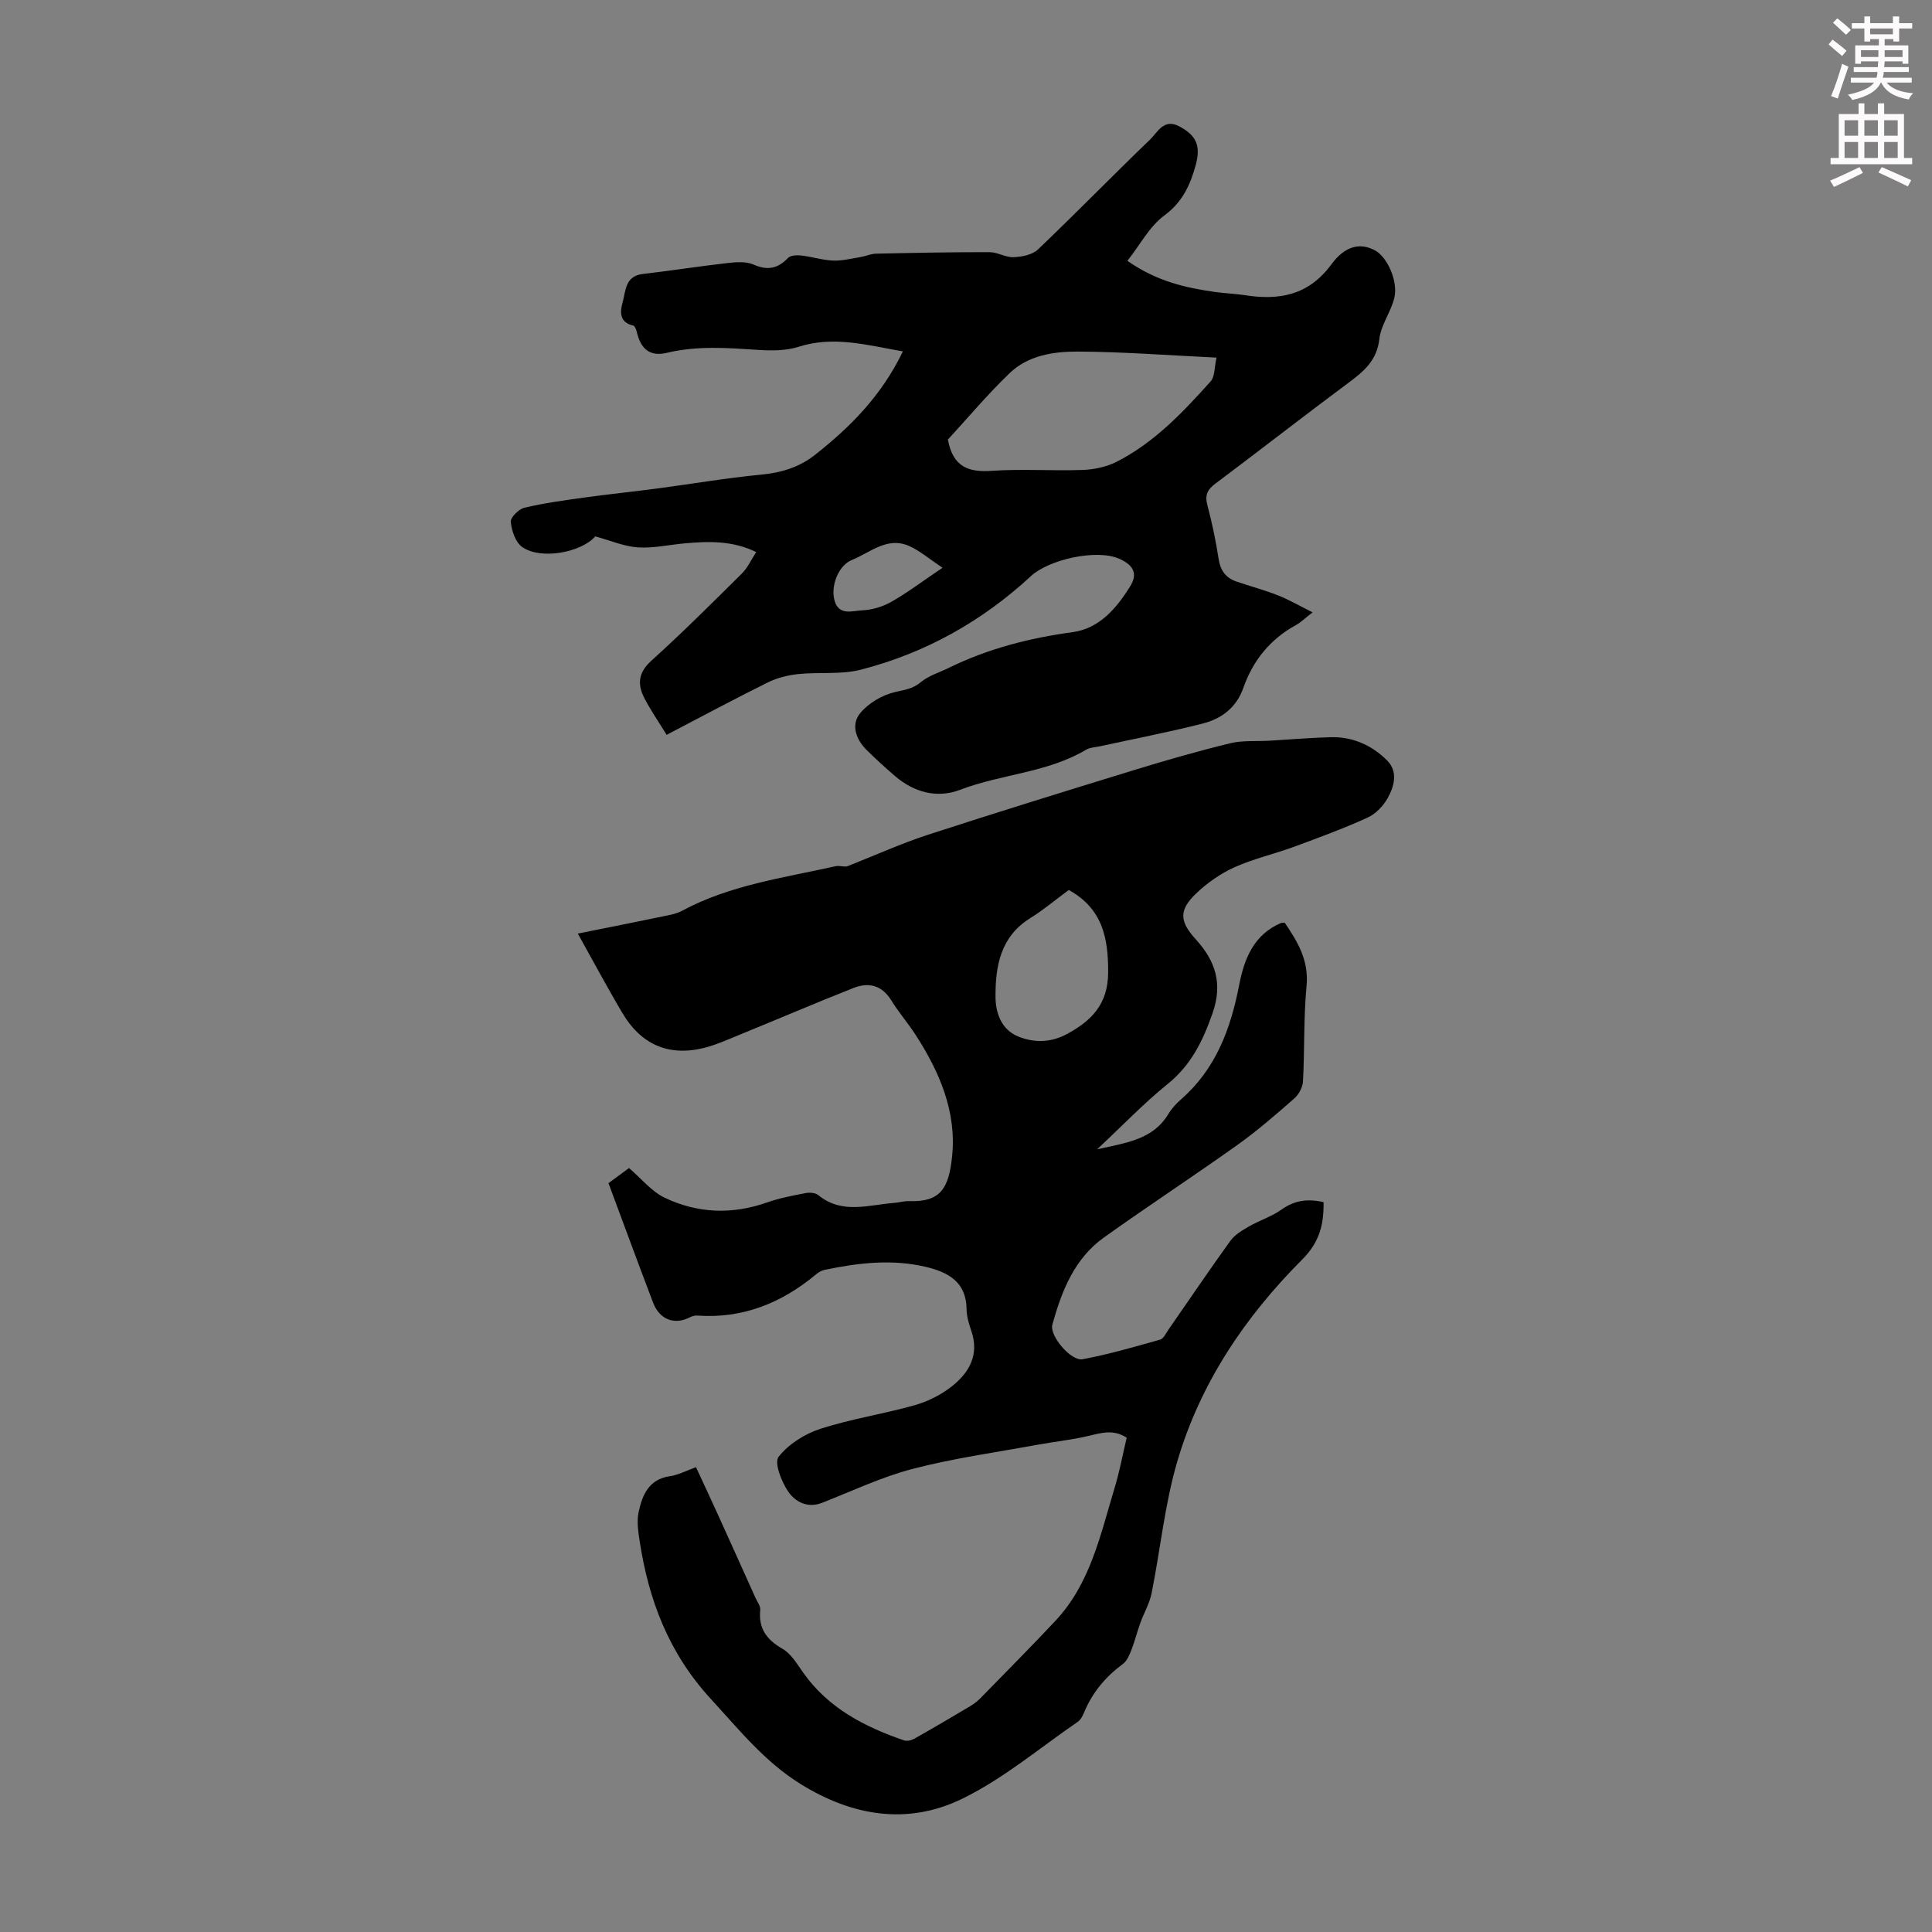
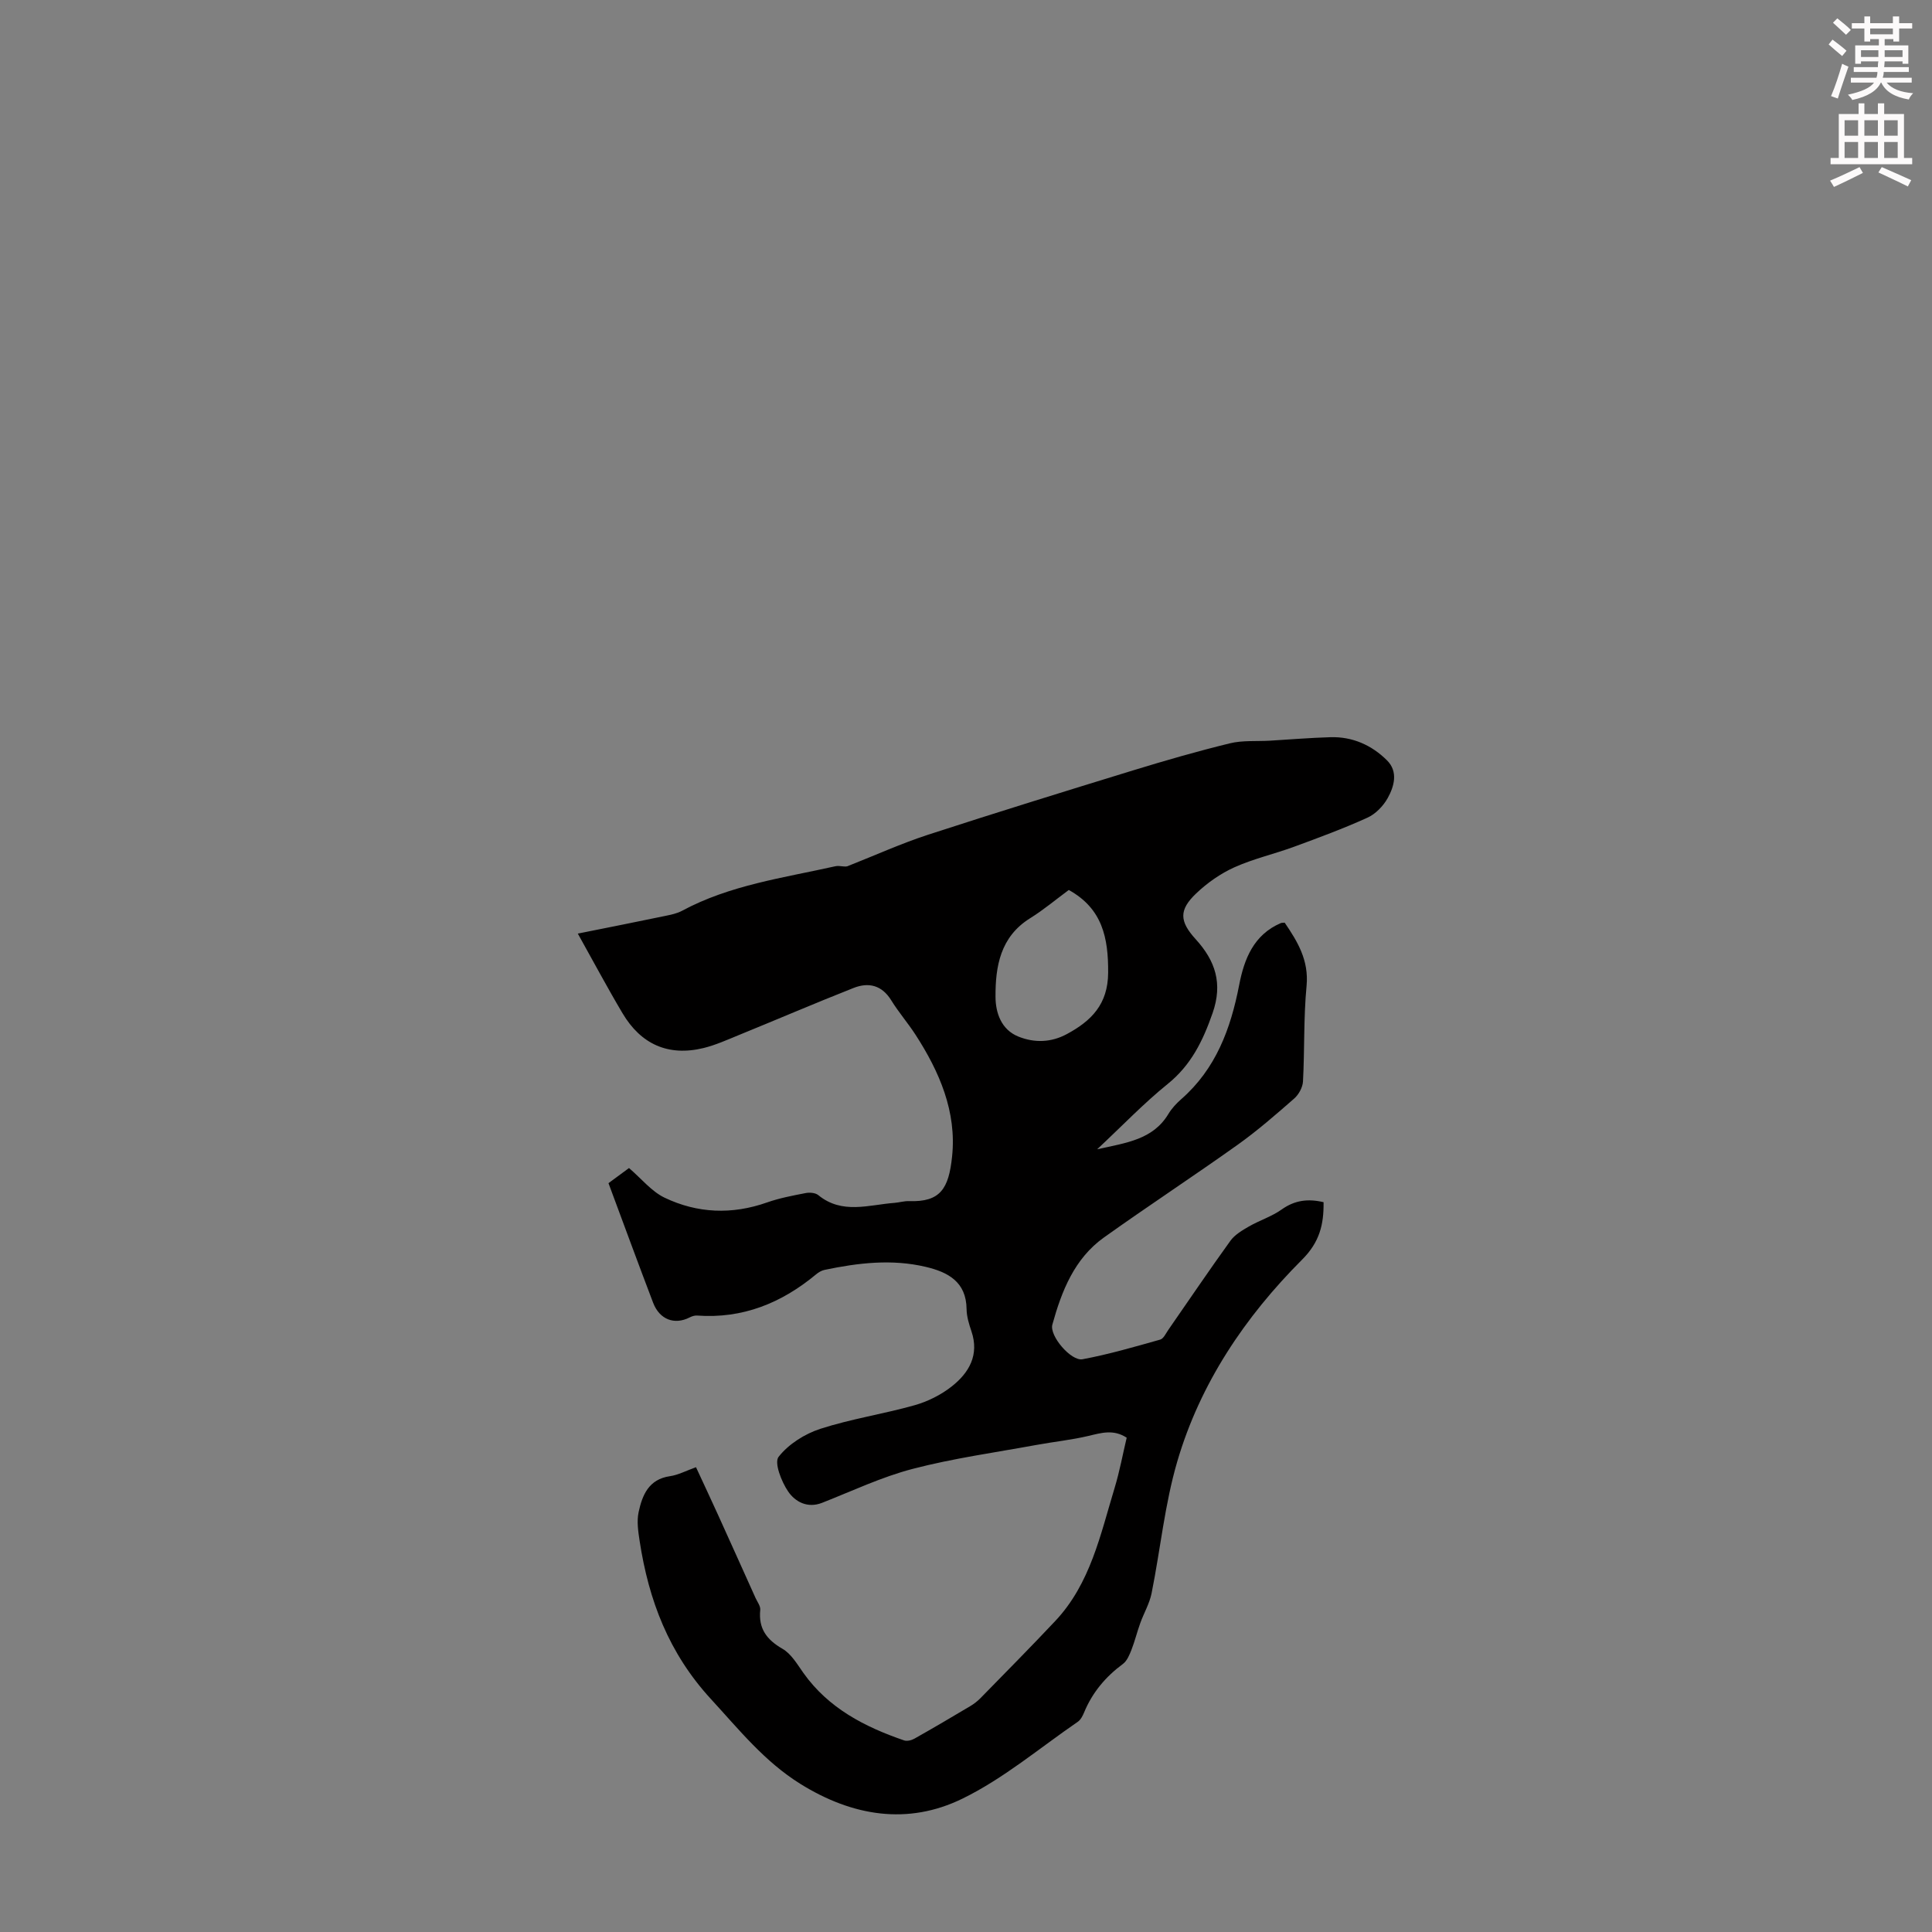
<svg xmlns="http://www.w3.org/2000/svg" enable-background="new 0 0 400 400" viewBox="0 0 400 400">
  <rect x="0" y="0" width="400" height="400" fill="#808080" stroke="none" />
  <path d="m378.6 9.2.8-1c.9.7 1.9 1.4 2.9 2.3l-.9 1.1c-1.1-.9-2-1.7-2.8-2.4zm.5 10.7c.9-2.1 1.6-4.3 2.3-6.7.4.2.8.4 1.3.6-.7 2.1-1.5 4.3-2.2 6.6zm.4-15.2.9-.9c1 .8 2 1.6 2.8 2.4l-1 1c-1-.9-1.9-1.8-2.7-2.5zm12.5-1.3h1.2v1.4h2.7v1.1h-2.7v2.7h-1.2v-.5h-1.8v1.3h4.9v3.8h-1.2v-.5h-3.7c0 .4-.1.9-.1 1.2h5.1v1h-5.2c0 .5-.1.9-.2 1.2h6v1h-5.2c1.1 1.3 2.9 2 5.5 2.2-.4.4-.7.8-.9 1.3-2.9-.5-4.8-1.6-5.7-3.5h-.1c-.8 1.7-2.7 2.9-5.9 3.6-.2-.4-.6-.8-.9-1.1 2.8-.6 4.6-1.4 5.4-2.5h-4.8v-1h5.3c.1-.3.2-.7.2-1.2h-4.9v-1h5c0-.4 0-.8.1-1.2h-3.6v.5h-1.2v-3.8h4.9v-1.3h-1.8v.5h-1.2v-2.7h-2.6v-1.1h2.6v-1.4h1.2v1.4h4.7v-1.4zm-6.7 8.4h3.6c0-.4 0-.9 0-1.4h-3.6zm1.9-4.7h4.7v-1.2h-4.7zm6.7 3.3h-3.7v1.4h3.7z" fill="#fcfafa" />
  <path d="m384.7 21.4h1.3v2.2h2.8v-2.2h1.3v2.2h4.1v9.1h1.7v1.3h-16.9v-1.3h1.7v-9.1h4.1v-2.2zm.3 13.2.7 1.2c-1.8.9-3.8 1.9-6 2.9-.2-.4-.5-.8-.8-1.3 2.4-1 4.4-2 6.1-2.8zm-3.1-6.5h2.8v-3.2h-2.8zm0 4.6h2.8v-3.3h-2.8zm4.1-4.6h2.8v-3.2h-2.8zm0 4.6h2.8v-3.3h-2.8zm3.6 1.9c2.1.9 4.1 1.8 6.1 2.7l-.7 1.3c-2.2-1.1-4.2-2-6.1-2.9zm3.3-9.7h-2.8v3.2h2.8zm-2.8 7.8h2.8v-3.3h-2.8z" fill="#fcfafa" />
  <g fill="#010000">
    <path d="m125.98 244.96c1.84-1.35 3.44-2.53 4.25-3.13 2.6 2.23 4.67 4.85 7.37 6.14 6.8 3.25 13.95 3.54 21.19.99 2.59-.91 5.33-1.43 8.03-1.95.82-.16 2-.06 2.6.43 4.94 4.04 10.44 2 15.79 1.6 1-.08 2-.4 2.99-.36 6.51.23 8.23-2.6 8.92-9.24.97-9.26-2.61-17.54-7.57-25.21-1.58-2.44-3.51-4.66-5.03-7.13-1.95-3.15-4.7-3.78-7.81-2.55-7.98 3.15-15.87 6.54-23.82 9.78-2.37.97-4.74 2.04-7.21 2.65-7.33 1.79-13-.79-16.8-7.21-3.12-5.25-5.99-10.65-9.25-16.48 6.53-1.31 12.3-2.45 18.05-3.65 1.19-.25 2.45-.49 3.51-1.06 9.93-5.35 20.98-6.82 31.75-9.23.97-.22 2.11.3 2.77-.11 5.46-2.15 10.82-4.58 16.38-6.4 14.13-4.6 28.33-8.99 42.53-13.35 6.62-2.03 13.28-3.95 20-5.59 2.65-.65 5.53-.39 8.3-.55 4.18-.25 8.35-.6 12.53-.72 4.57-.14 8.56 1.65 11.72 4.8 2.33 2.32 1.5 5.36.13 7.82-.92 1.64-2.51 3.29-4.21 4.05-4.95 2.25-10.08 4.14-15.19 6.02-4.09 1.5-8.39 2.47-12.34 4.25-2.88 1.3-5.63 3.23-7.92 5.42-3.58 3.41-3.46 5.76-.09 9.46 4.08 4.47 5.65 9.17 3.5 15.31-2 5.73-4.43 10.74-9.3 14.67-4.94 3.99-9.35 8.61-14.6 13.52 6.08-1.36 11.55-2 14.75-7.31.68-1.13 1.63-2.16 2.63-3.04 7.2-6.29 10.27-14.59 12.03-23.68 1.03-5.35 2.99-10.39 8.61-12.8.19-.08.42-.05.81-.09 2.67 3.92 5.03 7.79 4.53 13.09-.63 6.56-.39 13.19-.74 19.79-.07 1.22-.88 2.71-1.82 3.53-3.79 3.32-7.6 6.64-11.69 9.56-9.14 6.51-18.54 12.67-27.68 19.19-6.15 4.38-8.78 11.12-10.7 18.05-.65 2.35 3.9 7.61 6.23 7.18 5.43-1.01 10.77-2.57 16.1-4.07.69-.19 1.17-1.29 1.68-2.02 4.28-6.16 8.47-12.37 12.86-18.45.91-1.25 2.43-2.15 3.82-2.95 2.21-1.27 4.74-2.06 6.8-3.53 2.71-1.92 5.45-2.26 8.66-1.5.06 4.61-.81 8.26-4.44 11.89-11.83 11.84-21.11 25.62-25.85 41.8-2.6 8.86-3.49 18.2-5.32 27.3-.43 2.12-1.6 4.09-2.34 6.16-.66 1.82-1.12 3.72-1.82 5.52-.42 1.06-.92 2.3-1.77 2.93-3.6 2.66-6.34 5.92-8.05 10.07-.29.7-.7 1.5-1.3 1.91-7.91 5.43-15.38 11.77-23.92 15.93-11.28 5.5-22.72 3.63-33.49-3.06-7.46-4.64-12.71-11.24-18.54-17.58-8.74-9.51-12.88-20.46-14.76-32.72-.3-1.97-.62-4.09-.21-5.99.76-3.52 2.09-6.8 6.48-7.43 1.73-.25 3.37-1.14 5.4-1.86 1.54 3.33 3.1 6.64 4.61 9.97 2.59 5.7 5.15 11.41 7.72 17.11.37.81 1.05 1.68.97 2.47-.39 3.86 1.32 6.15 4.61 8.05 1.82 1.05 3.06 3.21 4.35 5.03 5.19 7.28 12.66 11.13 20.82 13.93.61.21 1.54-.02 2.14-.36 3.89-2.19 7.74-4.46 11.57-6.74.76-.45 1.49-1.02 2.11-1.65 5.18-5.3 10.4-10.57 15.48-15.97 7.29-7.75 9.35-17.89 12.3-27.59 1.03-3.4 1.67-6.92 2.49-10.36-2.74-1.79-5.25-1-7.91-.37-3.55.84-7.2 1.21-10.79 1.87-8.55 1.57-17.2 2.76-25.59 4.95-6.43 1.67-12.55 4.59-18.77 7.03-3.05 1.2-5.59-.23-7.03-2.34-1.39-2.03-2.93-5.97-1.98-7.18 2.05-2.62 5.41-4.75 8.65-5.8 6.36-2.06 13.05-3.06 19.5-4.88 2.73-.77 5.47-2.14 7.69-3.89 3.59-2.83 5.75-6.52 4.08-11.44-.5-1.47-.98-3.04-1-4.57-.06-5.67-3.87-7.67-8.46-8.75-7.01-1.66-14.01-.83-20.96.63-.62.13-1.25.51-1.75.93-7.15 5.94-15.2 9.21-24.64 8.52-.51-.04-1.08.16-1.55.4-3.1 1.58-6.19.45-7.53-3.03-3.11-8.16-6.11-16.34-9.25-24.78zm95.3-60.7c-2.62 1.93-5.19 4.1-8.02 5.86-6.16 3.84-7.19 9.97-7.15 16.3.02 3.25 1.17 6.75 4.73 8.19 3.35 1.35 6.82 1.23 10.05-.52 5.04-2.72 8.5-6.14 8.54-12.7.05-7.23-1.19-13.28-8.15-17.13z" />
-     <path d="m138.02 152.14c-1.63-2.66-3.29-5.04-4.61-7.6-1.45-2.81-1.31-5.25 1.41-7.71 6.45-5.83 12.61-11.98 18.79-18.1 1.16-1.15 1.86-2.75 2.96-4.43-4.92-2.4-9.87-2.25-14.85-1.8-3.22.29-6.47 1.04-9.66.83-2.89-.2-5.71-1.43-8.82-2.28-2.81 3.27-11.22 4.96-15.14 2.19-1.38-.98-2.17-3.36-2.35-5.19-.09-.91 1.65-2.65 2.82-2.93 4.1-.97 8.31-1.54 12.49-2.12 4.96-.69 9.95-1.19 14.92-1.85 7.2-.95 14.37-2.19 21.59-2.88 4.17-.4 7.86-1.5 11.13-4.07 7.36-5.78 13.84-12.31 18.23-21.45-7.43-1.29-14.29-3.28-21.6-.95-2.55.81-5.48.83-8.2.65-6.37-.41-12.67-.93-19.02.59-3.56.85-5.45-.76-6.28-4.35-.11-.48-.4-1.21-.73-1.29-2.86-.62-2.75-2.85-2.21-4.72.67-2.36.46-5.53 4.21-5.96 5.88-.67 11.73-1.61 17.62-2.27 1.75-.2 3.77-.34 5.3.33 2.89 1.27 5.01.84 7.14-1.38.52-.55 1.82-.6 2.72-.5 2.22.25 4.4.96 6.61 1.05 1.89.07 3.8-.42 5.69-.73 1.08-.18 2.13-.68 3.2-.7 7.83-.17 15.66-.33 23.49-.31 1.68 0 3.37 1.12 5.02 1.04 1.72-.08 3.86-.5 5.02-1.61 7.84-7.48 15.4-15.25 23.21-22.76 1.56-1.5 2.83-4.42 6.03-2.72 3.55 1.88 4.5 4.01 3.41 8.02-1.13 4.12-2.74 7.66-6.51 10.44-3.05 2.26-4.99 6.02-7.63 9.38 6.03 4.24 12.07 5.6 18.27 6.47 1.99.28 4.02.33 6.01.64 7.14 1.12 13.22.05 17.94-6.37 2.95-4.02 6.12-4.46 9.03-2.91 2.56 1.37 4.87 6.47 3.99 9.93-.73 2.89-2.75 5.54-3.08 8.42-.5 4.44-3.19 6.7-6.39 9.07-9.25 6.87-18.33 13.97-27.56 20.88-1.67 1.25-2.21 2.41-1.65 4.49.98 3.66 1.75 7.4 2.33 11.15.37 2.39 1.51 3.89 3.71 4.64 2.85.97 5.77 1.75 8.57 2.85 2.29.9 4.43 2.16 7.17 3.52-1.68 1.3-2.47 2.1-3.42 2.62-5.34 2.92-8.92 7.32-10.91 12.99-1.44 4.12-4.54 6.43-8.44 7.42-7.03 1.78-14.16 3.15-21.25 4.7-.97.21-2.07.23-2.89.72-8.05 4.78-17.53 5.02-26.07 8.29-4.74 1.81-9.51.56-13.47-2.84-2.04-1.75-4.03-3.56-5.93-5.45-2.21-2.2-3.21-5.24-1.29-7.57 1.72-2.1 4.6-3.78 7.26-4.39 1.95-.45 3.6-.63 5.26-2.01 1.65-1.38 3.91-2.04 5.9-3.02 8.11-3.97 16.67-6.15 25.62-7.37 5.51-.75 9.11-5.02 11.89-9.53 1.63-2.65.57-4.45-2.45-5.72-4.7-1.96-14.42.23-18.13 3.66-10.1 9.35-21.86 15.93-35.17 19.36-4.14 1.07-8.68.47-13.01.92-2.16.23-4.4.79-6.33 1.75-6.98 3.46-13.86 7.15-20.91 10.83zm58.23-61.13c1.05 5.71 4.31 6.81 9.1 6.47 6.23-.43 12.52.04 18.77-.18 2.37-.09 4.92-.61 7.02-1.67 7.81-3.96 13.75-10.25 19.5-16.66.91-1.01.77-2.95 1.23-4.93-10.07-.48-19.42-1.21-28.78-1.25-4.99-.02-10.26.8-14.07 4.48-4.58 4.4-8.68 9.29-12.77 13.74zm-1.11 26.54c-2.79-1.86-4.68-3.51-6.87-4.49-4.57-2.05-8.08 1.34-11.9 2.88-2.72 1.1-4.35 5.15-3.65 8.15.82 3.5 3.68 2.37 5.73 2.28 2.04-.09 4.24-.73 6.02-1.73 3.29-1.85 6.32-4.16 10.67-7.09z" />
  </g>
</svg>